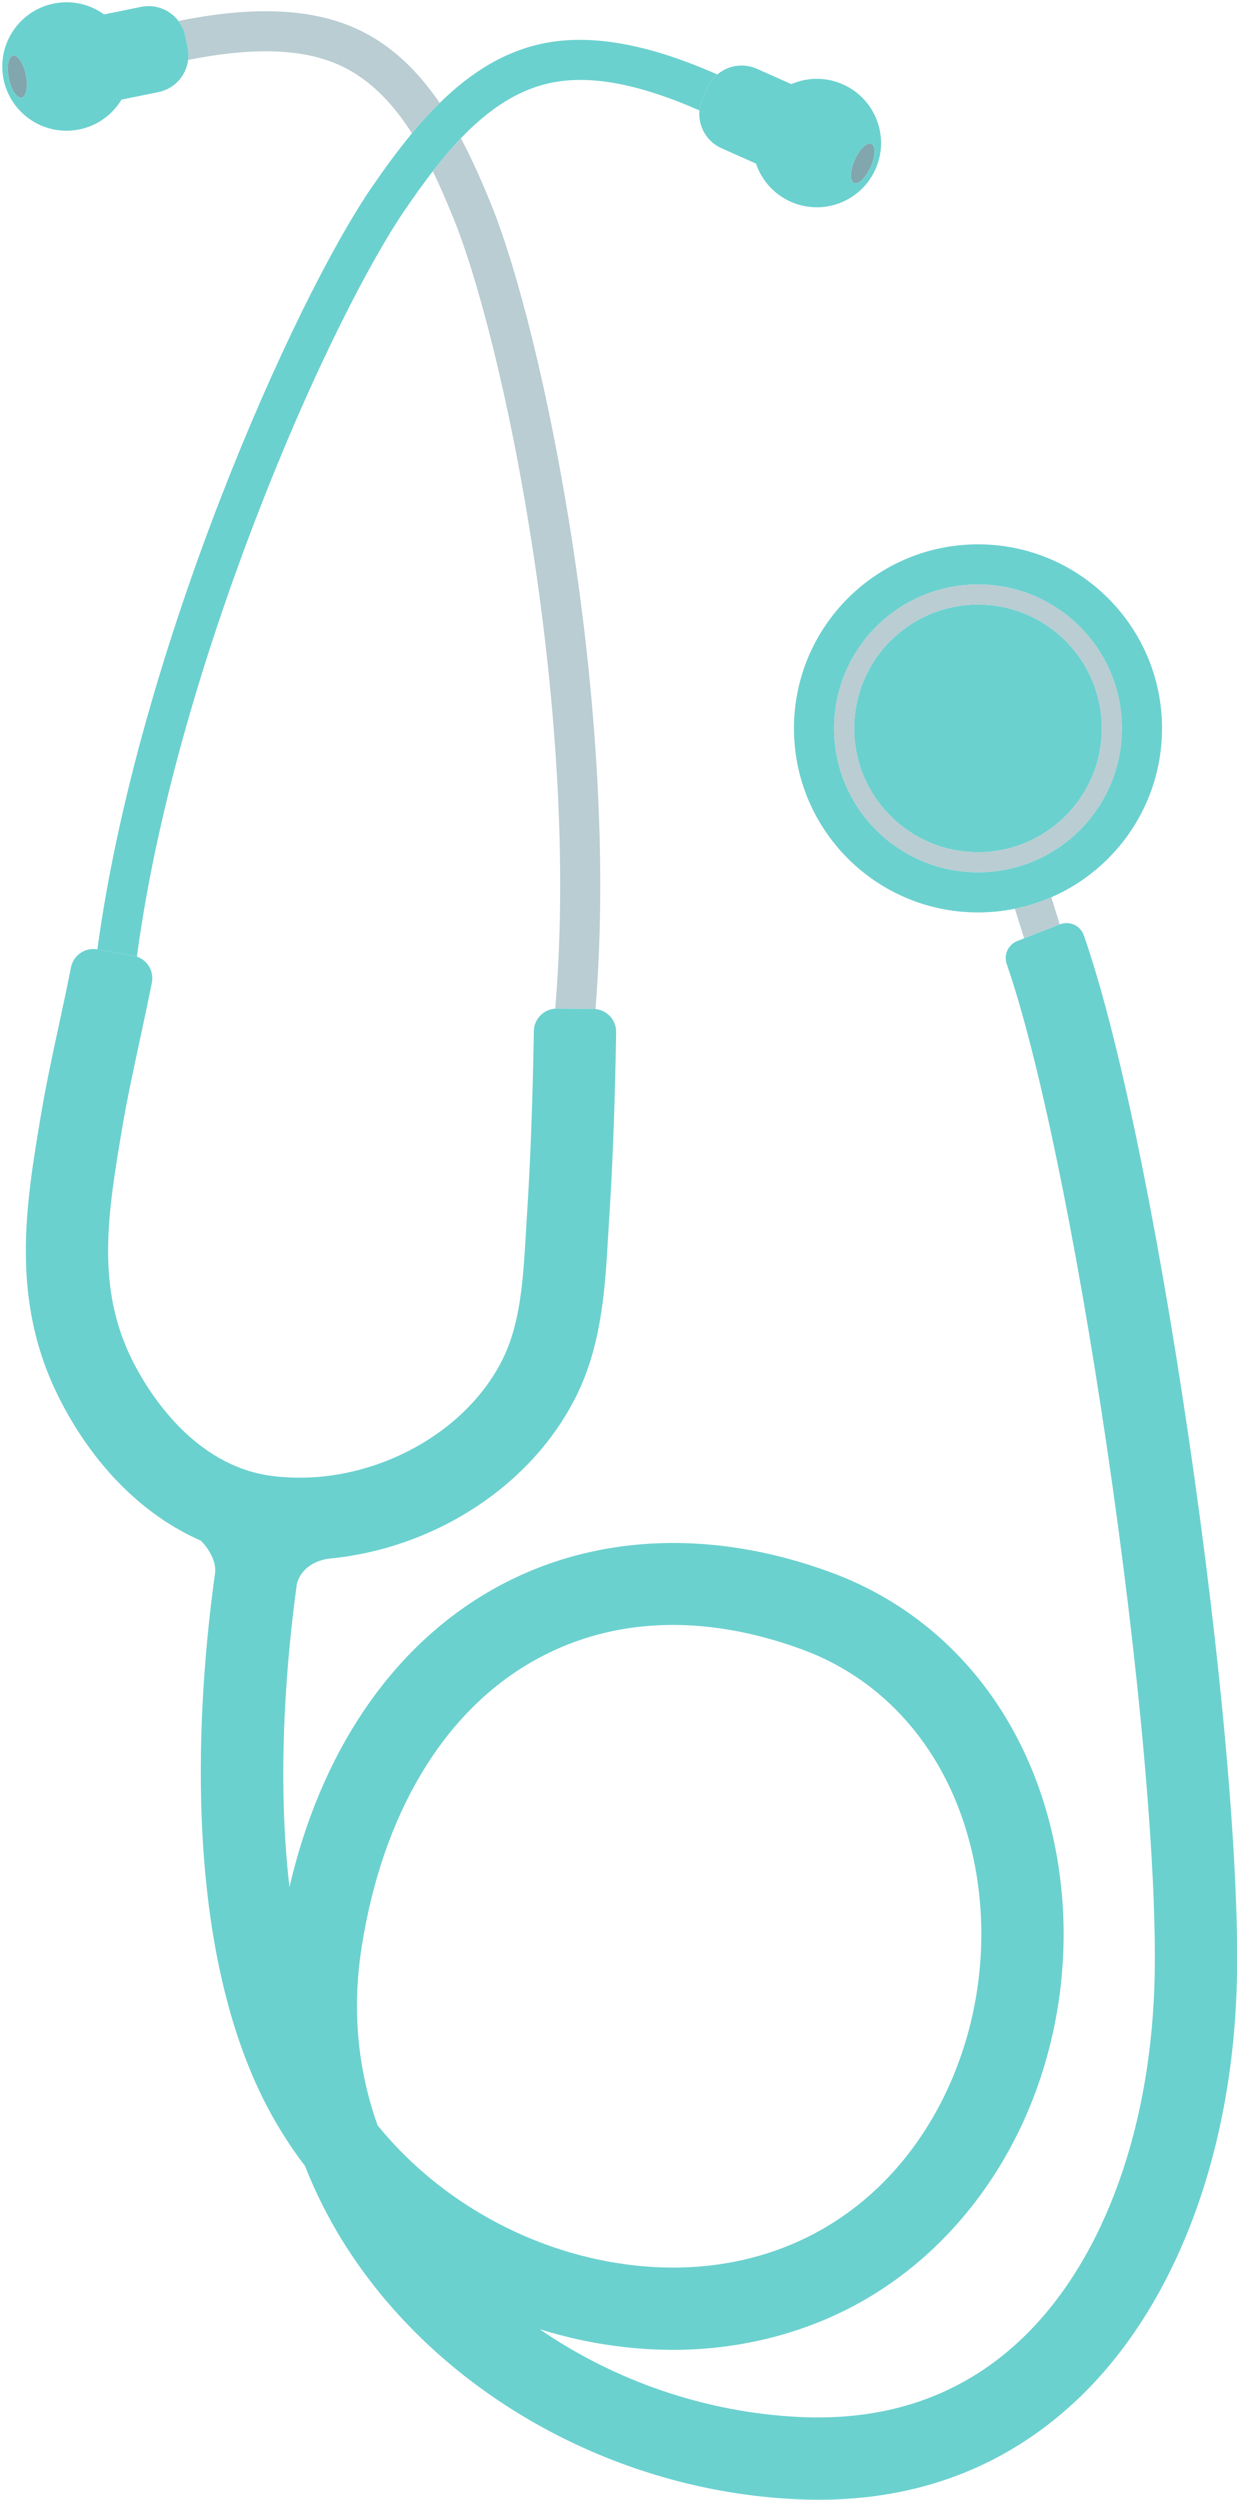
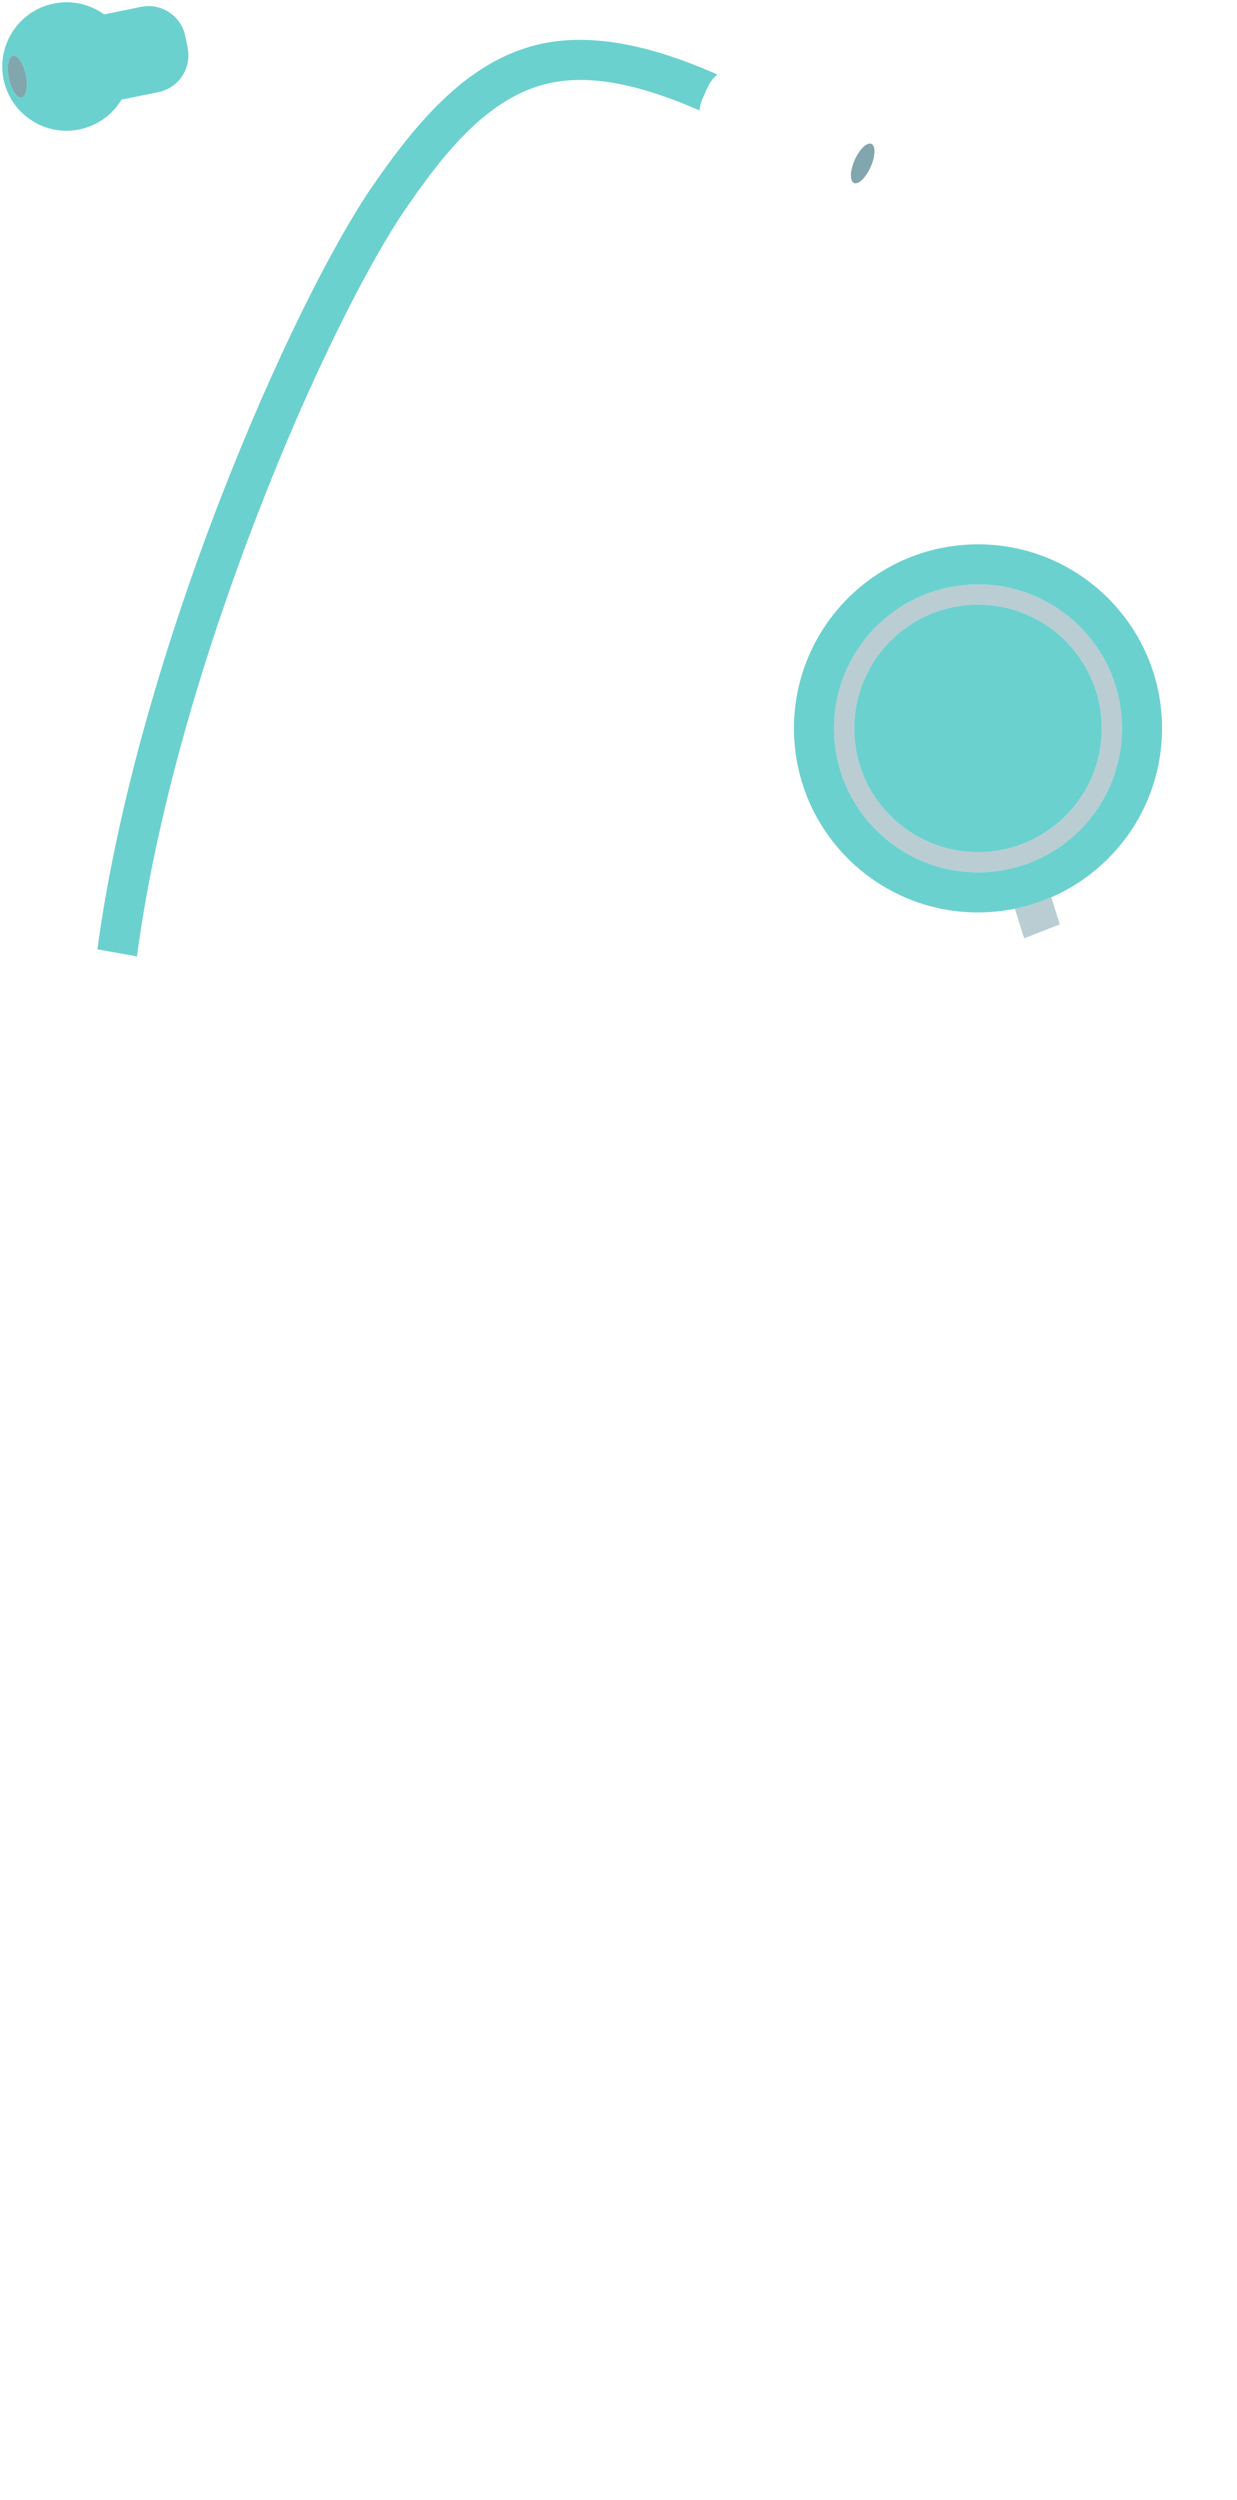
<svg xmlns="http://www.w3.org/2000/svg" fill="#000000" height="441.1" preserveAspectRatio="xMidYMid meet" version="1" viewBox="-0.4 -0.4 218.3 441.1" width="218.3" zoomAndPan="magnify">
  <defs>
    <clipPath id="a">
-       <path d="M 4 162 L 217.922 162 L 217.922 440.699 L 4 440.699 Z M 4 162" />
-     </clipPath>
+       </clipPath>
  </defs>
  <g>
    <g id="change1_1">
      <path d="M 172.195 106.277 C 160.125 106.277 150.344 116.062 150.344 128.129 C 150.344 140.195 160.125 149.98 172.195 149.98 C 184.258 149.98 194.043 140.195 194.043 128.129 C 194.043 116.062 184.258 106.277 172.195 106.277" fill="#6bd1cf" />
    </g>
    <g id="change1_2">
      <path d="M 172.195 95.652 C 154.258 95.652 139.715 110.191 139.715 128.129 C 139.715 146.066 154.258 160.605 172.195 160.605 C 174.418 160.605 176.59 160.383 178.688 159.957 C 180.926 159.504 183.082 158.816 185.129 157.93 C 196.625 152.93 204.672 141.469 204.672 128.129 C 204.672 110.191 190.129 95.652 172.195 95.652 Z M 172.195 153.52 C 158.172 153.52 146.801 142.152 146.801 128.129 C 146.801 114.102 158.172 102.734 172.195 102.734 C 186.219 102.734 197.586 114.102 197.586 128.129 C 197.586 142.152 186.219 153.52 172.195 153.52" fill="#6bd1cf" />
    </g>
    <g id="change1_3">
      <path d="M 96.371 7.09 C 88.871 8.391 82.641 12.418 77.195 17.77 C 75.488 19.438 73.859 21.242 72.297 23.129 C 69.805 26.129 67.469 29.352 65.23 32.609 C 51.453 52.676 24.016 114.008 16.781 167.121 L 23.148 168.246 C 23.359 168.281 23.559 168.336 23.758 168.406 C 27.594 139.816 37.117 111.008 44.574 91.57 C 55.059 64.223 65.402 44.875 71.074 36.617 C 72.625 34.355 74.254 32.051 75.984 29.812 C 77.543 27.789 79.191 25.82 80.934 23.996 C 85.648 19.07 91.082 15.195 97.582 14.074 C 104.348 12.898 112.723 14.543 123.035 19.09 C 123.098 18.395 123.277 17.699 123.578 17.027 L 124.441 15.086 C 124.855 14.152 125.461 13.363 126.188 12.746 C 114.395 7.523 104.582 5.672 96.371 7.09" fill="#6bd1cf" />
    </g>
    <g id="change2_1">
      <path d="M 172.195 102.734 C 158.172 102.734 146.801 114.102 146.801 128.129 C 146.801 142.152 158.172 153.52 172.195 153.52 C 186.219 153.52 197.586 142.152 197.586 128.129 C 197.586 114.102 186.219 102.734 172.195 102.734 Z M 172.195 149.98 C 160.125 149.98 150.344 140.195 150.344 128.129 C 150.344 116.062 160.125 106.277 172.195 106.277 C 184.258 106.277 194.043 116.062 194.043 128.129 C 194.043 140.195 184.258 149.98 172.195 149.98" fill="#b9cdd2" />
    </g>
    <g id="change2_2">
      <path d="M 178.688 159.957 L 180.34 165.172 L 186.617 162.715 L 185.129 157.93 C 183.082 158.816 180.926 159.504 178.688 159.957" fill="#b9cdd2" />
    </g>
    <g id="change2_3">
-       <path d="M 80.934 23.996 C 79.191 25.82 77.543 27.789 75.984 29.812 C 77.371 32.676 78.613 35.617 79.773 38.484 C 83.531 47.773 89.465 68.895 93.816 97.855 C 96.922 118.496 100.02 148.777 97.582 177.586 C 97.676 177.578 97.773 177.578 97.875 177.578 L 104.344 177.641 C 104.453 177.641 104.57 177.648 104.684 177.656 C 109.066 124.23 95.477 58.402 86.34 35.828 C 84.707 31.789 82.945 27.773 80.934 23.996" fill="#b9cdd2" />
-     </g>
+       </g>
    <g id="change2_4">
-       <path d="M 61.422 4.203 C 53.711 1.047 43.734 0.742 31.094 3.301 C 31.668 4.062 32.086 4.965 32.293 5.969 L 32.719 8.051 C 32.867 8.773 32.891 9.488 32.801 10.18 C 43.852 7.961 52.387 8.16 58.742 10.762 C 64.523 13.129 68.84 17.695 72.297 23.129 C 73.859 21.242 75.488 19.438 77.195 17.77 C 73.141 11.824 68.109 6.938 61.422 4.203" fill="#b9cdd2" />
-     </g>
+       </g>
    <g clip-path="url(#a)" id="change3_1">
      <path d="M 209.262 252.508 C 203.543 213.789 196.762 181.461 190.867 164.641 C 190.262 162.91 188.34 162.035 186.637 162.707 L 186.617 162.715 L 180.34 165.172 L 179.141 165.641 C 177.516 166.273 176.691 168.078 177.266 169.73 C 182.758 185.531 189.398 217.441 194.895 254.629 C 200.738 294.195 203.965 330.758 203.32 350.051 C 202.426 376.691 193.68 399.586 179.312 412.863 C 169.07 422.336 156.16 426.793 140.949 426.105 C 124.355 425.363 108.191 419.805 94.84 410.602 C 98.473 411.734 102.191 412.621 105.965 413.234 C 116.594 414.957 126.953 414.484 136.754 411.816 C 147.316 408.945 156.68 403.66 164.586 396.102 C 173.836 387.266 180.652 375.727 184.297 362.742 C 187.773 350.367 188.246 337.27 185.668 324.855 C 180.914 301.965 166.551 284.543 146.262 277.066 C 124.633 269.09 103.133 270.328 85.719 280.547 C 68.402 290.707 56.145 309.008 50.684 332.594 C 48.309 312.191 50.32 291.176 51.996 279.051 C 51.996 279.047 51.996 279.047 51.996 279.047 C 53.059 275.316 56.945 274.715 57.664 274.633 C 57.742 274.625 57.781 274.621 57.781 274.621 C 76.137 272.852 93.305 261.941 101.266 246.008 C 105.797 236.934 106.383 226.891 106.902 218.027 C 106.965 216.977 107.023 215.934 107.09 214.895 C 107.652 206.27 108.023 196.969 108.262 185.625 C 108.289 184.25 108.309 182.957 108.332 181.727 C 108.363 179.609 106.754 177.852 104.684 177.656 C 104.57 177.648 104.453 177.641 104.344 177.641 L 97.875 177.578 C 97.773 177.578 97.676 177.578 97.582 177.586 C 95.5 177.715 93.844 179.426 93.809 181.539 C 93.789 182.734 93.766 183.988 93.738 185.32 C 93.508 196.445 93.145 205.547 92.598 213.957 C 92.527 215.023 92.469 216.098 92.406 217.176 C 91.922 225.371 91.469 233.113 88.27 239.516 C 81.359 253.355 63.84 262.176 47.516 260.027 C 33.82 258.227 25.891 245.398 23.117 239.969 C 16.414 226.84 18.625 213.695 21.191 198.484 C 21.992 193.727 23.137 188.422 24.242 183.289 C 24.977 179.875 25.73 176.375 26.402 172.98 C 26.793 170.977 25.625 169.043 23.758 168.406 C 23.559 168.336 23.359 168.281 23.148 168.246 L 16.781 167.121 L 16.777 167.121 C 14.617 166.738 12.547 168.152 12.125 170.305 C 11.488 173.543 10.758 176.926 10.047 180.23 C 8.906 185.52 7.727 190.988 6.871 196.07 C 4.129 212.34 1.289 229.164 10.184 246.578 C 16.219 258.395 24.965 267.043 35.039 271.453 L 35.039 271.457 C 35.039 271.457 37.934 274.191 37.547 277.246 C 37.547 277.258 37.543 277.262 37.543 277.273 C 37.535 277.324 37.531 277.371 37.523 277.414 C 34.641 298.133 31.148 341.801 46.879 371.578 C 48.77 375.152 50.969 378.582 53.441 381.824 C 56.555 389.797 60.984 397.32 66.656 404.27 C 84.199 425.742 111.723 439.328 140.297 440.613 C 141.555 440.672 142.801 440.699 144.035 440.699 C 161.672 440.699 176.84 434.934 189.172 423.531 C 206.367 407.633 216.816 381.027 217.836 350.539 C 218.508 330.438 215.223 292.875 209.262 252.508 Z M 66.23 374.617 C 63.086 365.797 61.52 355.246 63.434 343.098 C 67.086 319.91 77.609 302.145 93.066 293.07 C 106.855 284.977 123.512 284.156 141.238 290.688 C 156.727 296.398 167.738 309.93 171.449 327.809 C 175.832 348.918 169.199 371.609 154.555 385.602 C 142.551 397.074 126.121 401.793 108.297 398.898 C 91.719 396.207 76.441 387.23 66.23 374.617" fill="#6bd1cf" />
    </g>
    <g id="change4_1">
      <path d="M 153.379 24.988 C 152.602 24.645 151.289 25.91 150.438 27.82 C 149.59 29.727 149.531 31.551 150.309 31.895 C 151.078 32.242 152.395 30.973 153.242 29.066 C 154.094 27.16 154.152 25.336 153.379 24.988" fill="#81a6ad" />
    </g>
    <g id="change4_2">
      <path d="M 1.902 9.406 C 1.07 9.578 0.738 11.371 1.156 13.418 C 1.574 15.461 2.586 16.98 3.414 16.812 C 4.25 16.641 4.582 14.844 4.164 12.801 C 3.746 10.758 2.73 9.238 1.902 9.406" fill="#81a6ad" />
    </g>
    <g id="change5_1">
-       <path d="M 154.488 21.223 C 153.512 18.324 151.371 15.824 148.359 14.488 C 145.344 13.145 142.059 13.227 139.25 14.441 L 133.168 11.734 C 130.766 10.664 128.066 11.145 126.188 12.746 C 125.461 13.363 124.855 14.152 124.441 15.086 L 123.578 17.027 C 123.277 17.699 123.098 18.395 123.035 19.09 C 122.773 21.84 124.27 24.57 126.93 25.758 L 133.012 28.465 C 133.992 31.363 136.129 33.855 139.141 35.199 C 142.156 36.539 145.438 36.461 148.246 35.246 C 150.766 34.156 152.902 32.156 154.105 29.449 C 155.312 26.746 155.367 23.82 154.488 21.223 Z M 153.242 29.066 C 152.395 30.973 151.078 32.242 150.309 31.895 C 149.531 31.551 149.59 29.727 150.438 27.82 C 151.289 25.91 152.602 24.645 153.379 24.988 C 154.152 25.336 154.094 27.16 153.242 29.066" fill="#6bd1cf" />
-     </g>
+       </g>
    <g id="change5_2">
      <path d="M 32.293 5.969 C 32.086 4.965 31.668 4.062 31.094 3.301 C 29.602 1.336 27.066 0.285 24.492 0.812 L 17.973 2.145 C 15.492 0.355 12.301 -0.434 9.066 0.23 C 5.836 0.891 3.207 2.867 1.629 5.484 C 0.211 7.836 -0.359 10.703 0.23 13.605 C 0.824 16.508 2.473 18.918 4.703 20.523 C 7.18 22.316 10.371 23.102 13.605 22.438 C 16.836 21.777 19.465 19.805 21.043 17.184 L 27.562 15.852 C 30.422 15.27 32.465 12.922 32.801 10.18 C 32.891 9.488 32.867 8.773 32.719 8.051 Z M 3.414 16.812 C 2.586 16.98 1.574 15.461 1.156 13.418 C 0.738 11.371 1.07 9.578 1.902 9.406 C 2.73 9.238 3.746 10.758 4.164 12.801 C 4.582 14.844 4.25 16.641 3.414 16.812" fill="#6bd1cf" />
    </g>
  </g>
</svg>